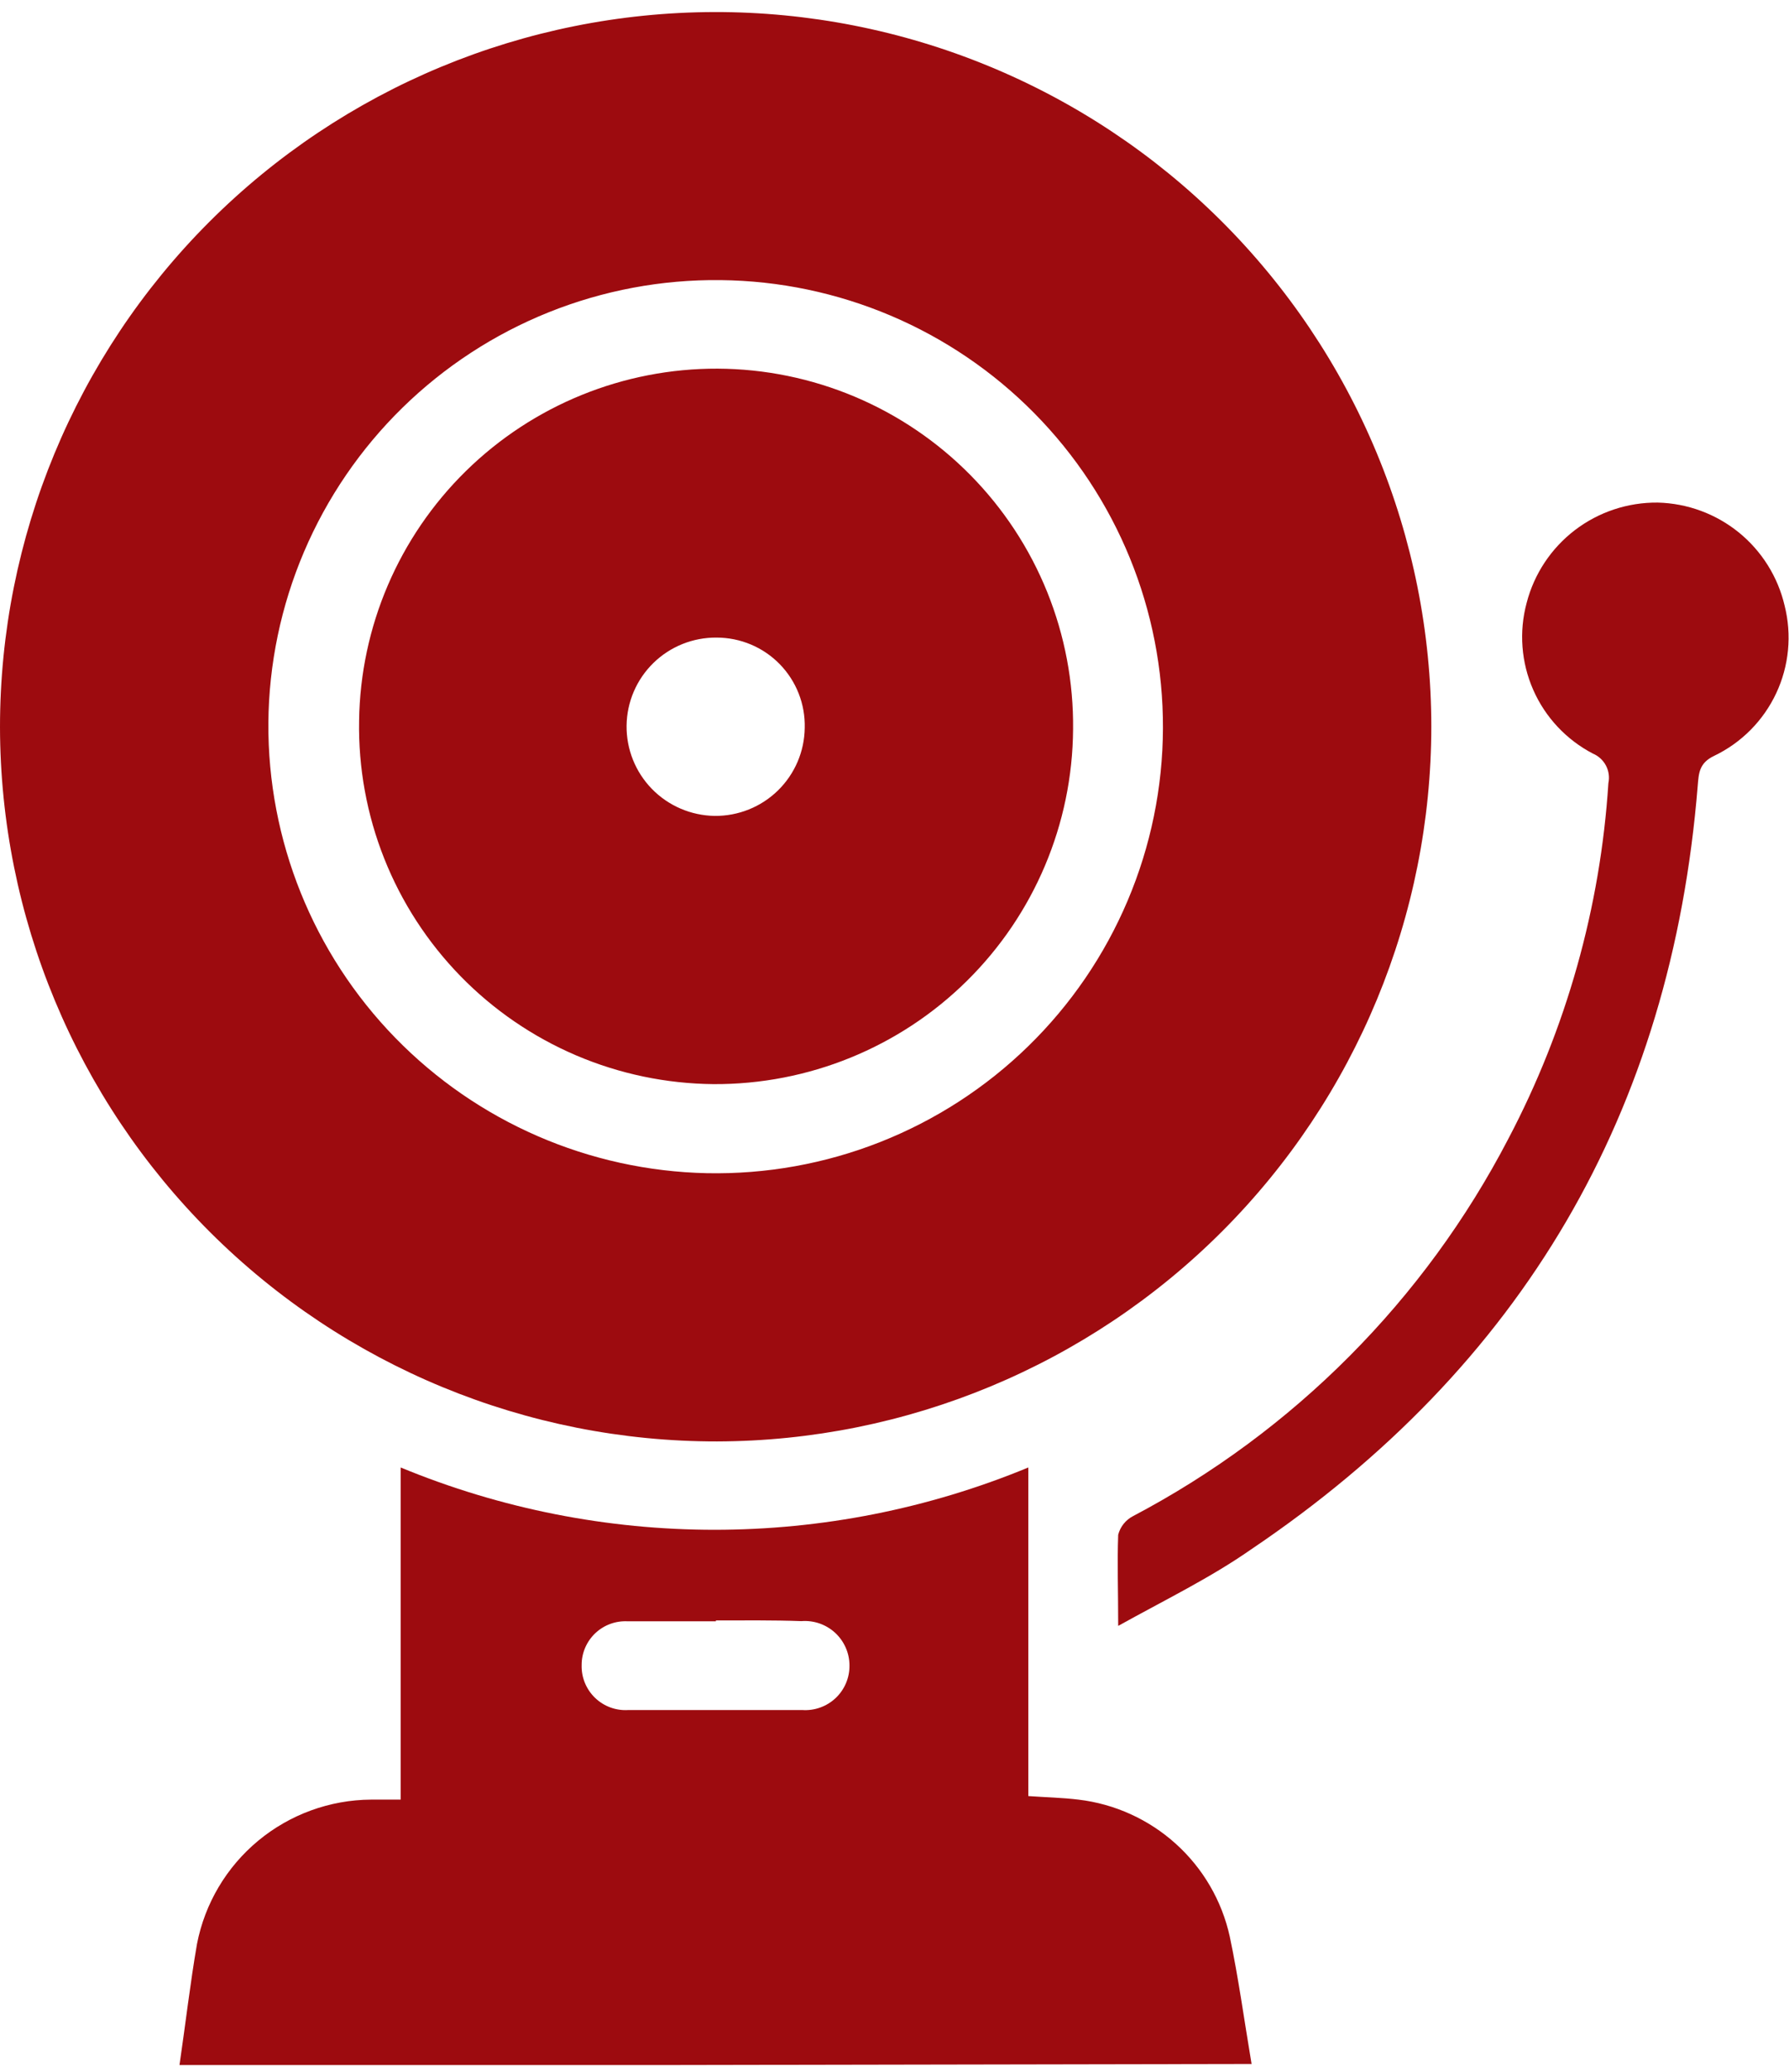
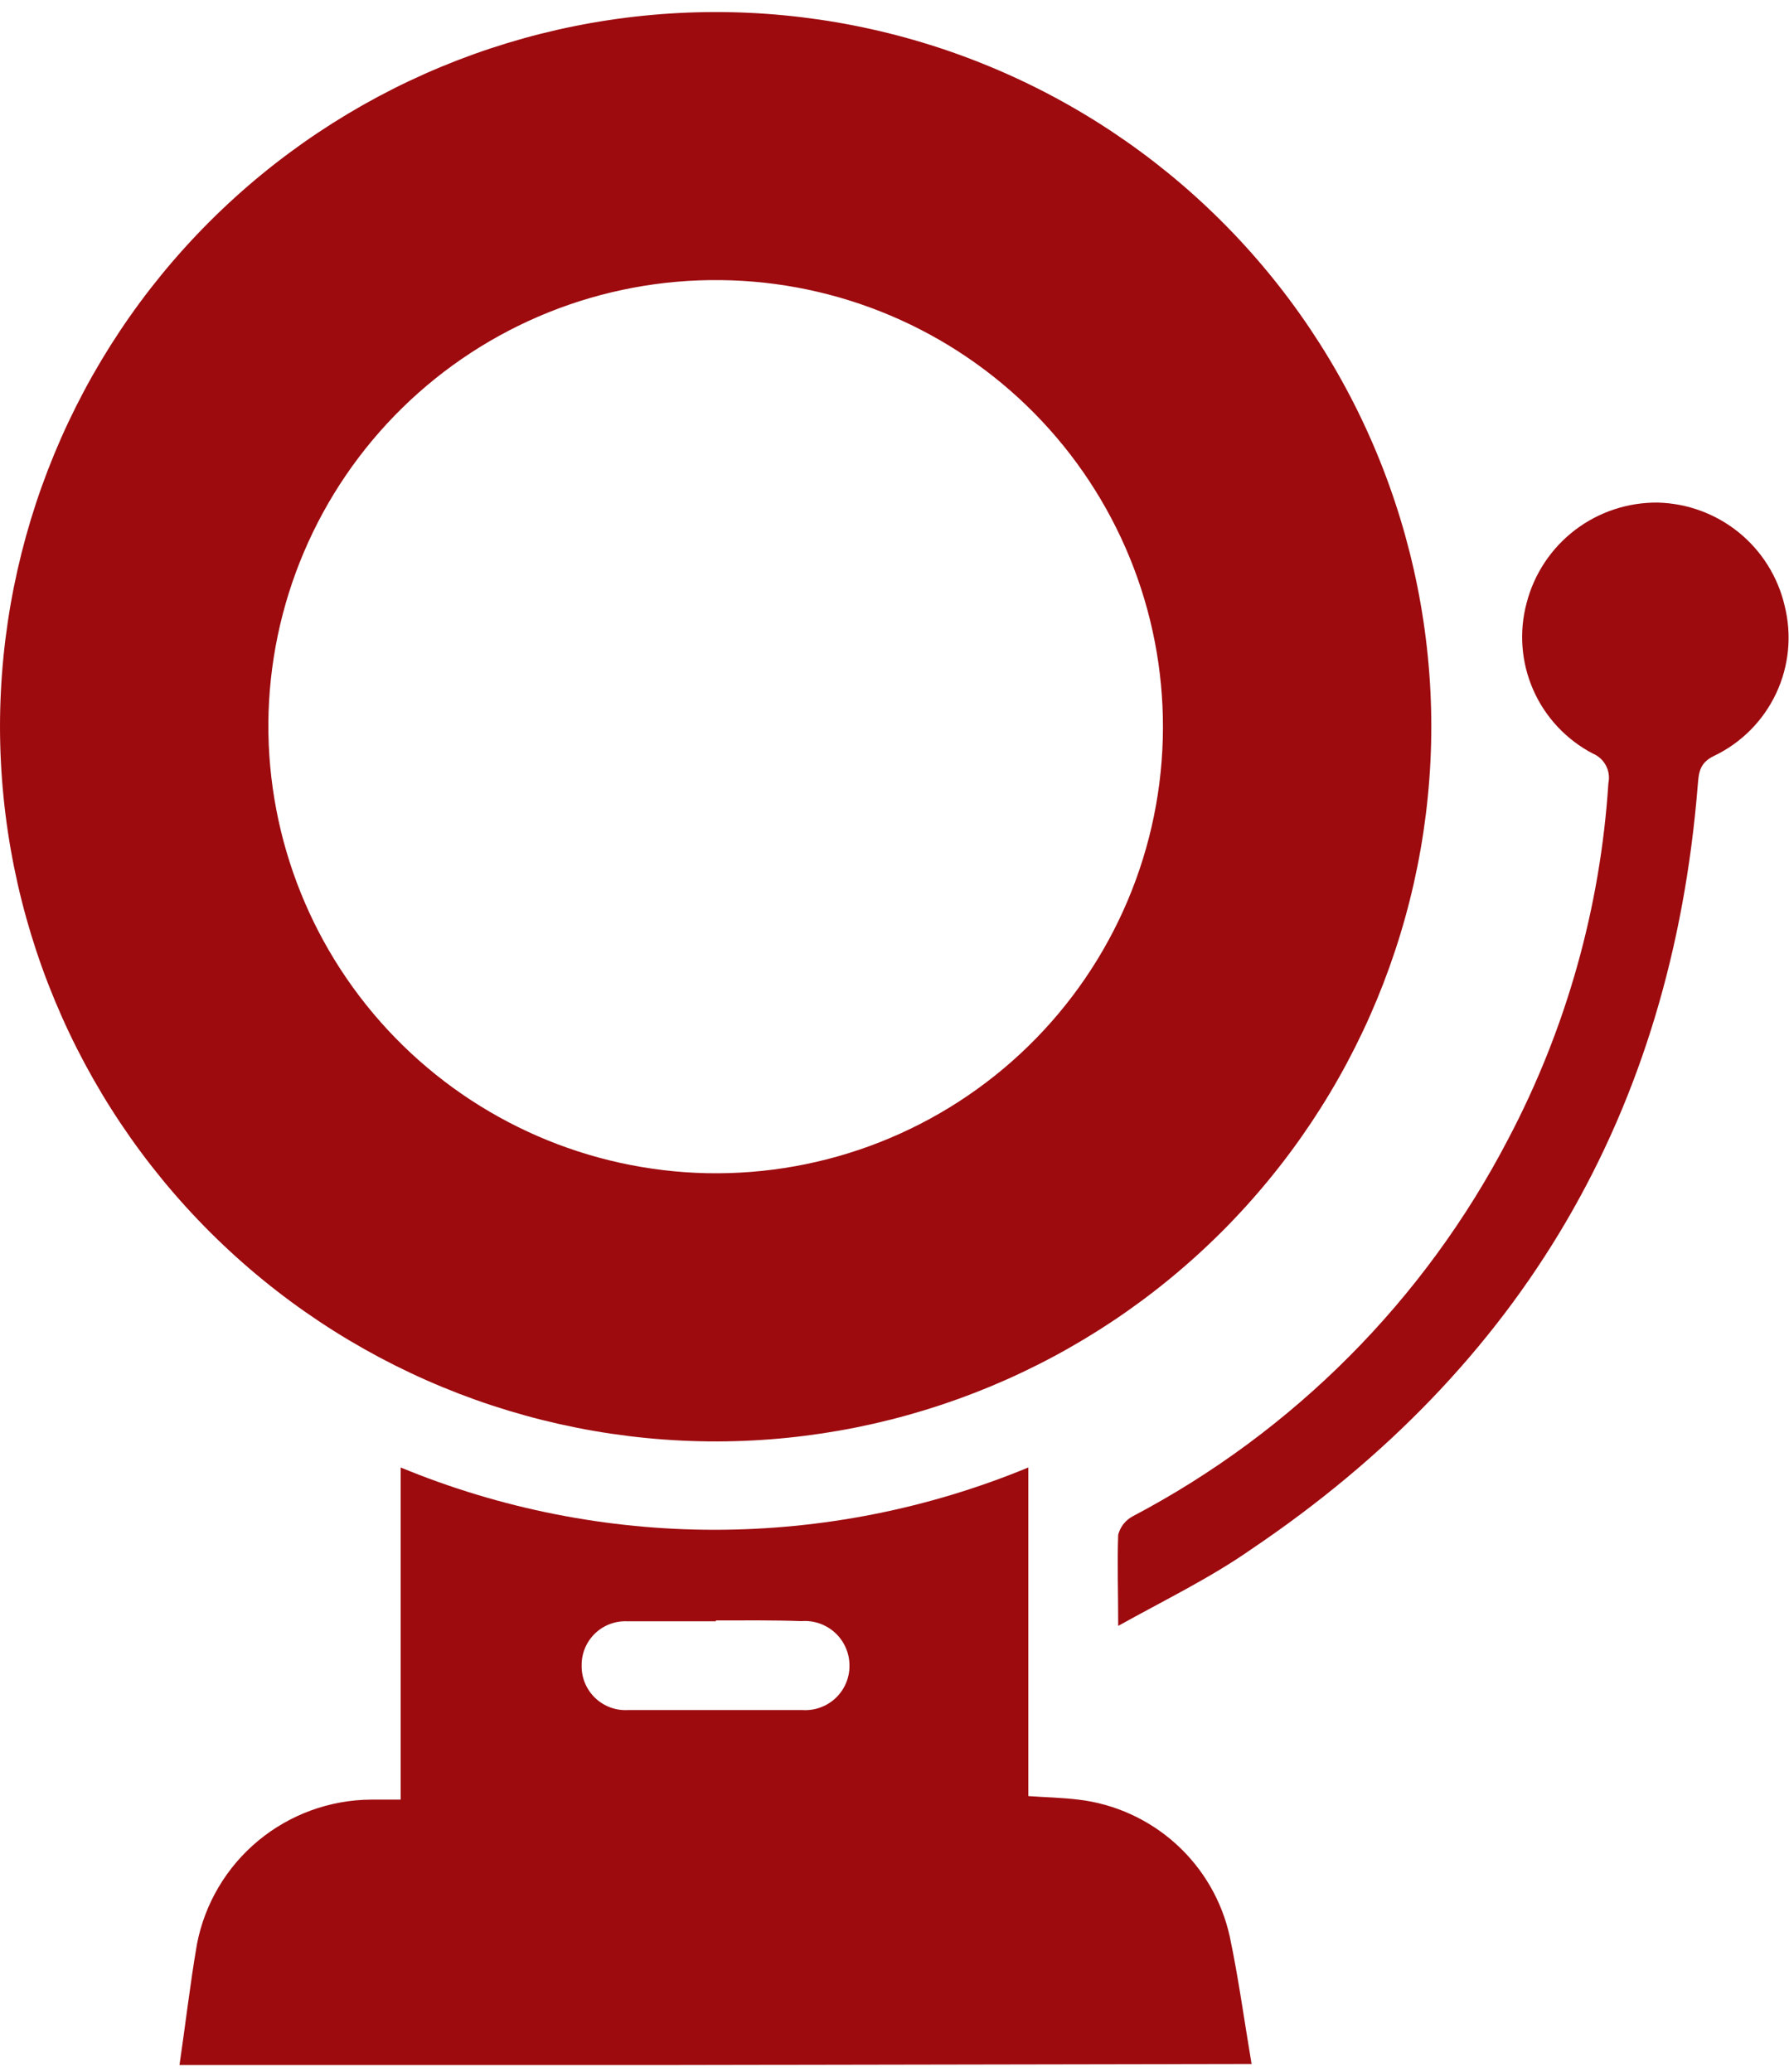
<svg xmlns="http://www.w3.org/2000/svg" width="95" height="110" viewBox="0 0 95 110" fill="none">
  <g clip-path="url(#clip0_40000054_55)">
    <path d="M76.006 38.562C76.003 48.617 72.009 58.26 64.898 65.377C57.787 72.495 48.14 76.506 38.073 76.531C27.989 76.541 18.313 72.55 11.173 65.438C4.034 58.325 0.015 48.671 0 38.599C0.002 28.546 3.997 18.903 11.108 11.787C18.22 4.671 27.866 0.662 37.933 0.64C42.926 0.63 47.873 1.604 52.49 3.505C57.107 5.406 61.304 8.197 64.84 11.719C68.376 15.241 71.182 19.424 73.098 24.03C75.014 28.636 76.002 33.574 76.006 38.562ZM61.755 38.665C61.778 32.404 59.32 26.389 54.918 21.932C50.517 17.474 44.528 14.937 38.26 14.872C35.137 14.837 32.038 15.417 29.14 16.579C26.242 17.742 23.602 19.464 21.372 21.647C19.141 23.831 17.364 26.432 16.142 29.303C14.92 32.173 14.277 35.256 14.251 38.375C14.21 44.615 16.628 50.622 20.984 55.096C25.34 59.57 31.283 62.154 37.53 62.289C40.681 62.353 43.814 61.791 46.745 60.633C49.675 59.476 52.346 57.748 54.601 55.548C56.856 53.349 58.65 50.724 59.878 47.825C61.107 44.926 61.745 41.812 61.755 38.665Z" fill="#9D0B0F" />
    <path d="M9.525 109.687C9.853 107.453 10.096 105.323 10.461 103.211C10.878 101.063 12.027 99.127 13.712 97.73C15.398 96.333 17.515 95.562 19.705 95.548C20.192 95.548 20.641 95.548 21.277 95.548V77.914C31.948 82.325 43.936 82.325 54.606 77.914V95.361C55.542 95.426 56.422 95.445 57.264 95.548C59.192 95.775 61.002 96.597 62.442 97.898C63.883 99.199 64.882 100.915 65.301 102.809C65.769 105.024 66.069 107.257 66.462 109.584L9.525 109.687ZM38.017 86.081C36.454 86.081 34.901 86.081 33.338 86.081C33.023 86.064 32.707 86.11 32.41 86.219C32.113 86.327 31.842 86.495 31.612 86.712C31.383 86.929 31.2 87.191 31.075 87.481C30.95 87.771 30.886 88.083 30.887 88.399C30.877 88.724 30.935 89.047 31.058 89.348C31.181 89.649 31.366 89.921 31.6 90.146C31.834 90.372 32.114 90.546 32.419 90.657C32.725 90.768 33.051 90.814 33.376 90.791C36.457 90.791 39.529 90.791 42.592 90.791C42.918 90.815 43.245 90.77 43.552 90.66C43.859 90.551 44.14 90.378 44.377 90.154C44.614 89.93 44.801 89.659 44.927 89.358C45.053 89.058 45.115 88.734 45.109 88.408C45.106 88.084 45.037 87.763 44.904 87.467C44.772 87.171 44.58 86.904 44.341 86.685C44.101 86.466 43.819 86.299 43.512 86.193C43.204 86.088 42.879 86.046 42.555 86.072C41.048 86.016 39.532 86.035 38.017 86.035V86.081Z" fill="#9D0B0F" />
    <path d="M59.379 86.324C59.379 84.455 59.322 82.96 59.379 81.484C59.434 81.272 59.533 81.074 59.67 80.903C59.807 80.733 59.979 80.593 60.174 80.493C68.701 75.999 75.651 69.012 80.094 60.467C83.175 54.614 84.986 48.179 85.409 41.58C85.476 41.264 85.43 40.934 85.28 40.648C85.13 40.361 84.884 40.136 84.586 40.011C83.176 39.276 82.058 38.083 81.419 36.629C80.779 35.174 80.655 33.545 81.068 32.011C81.465 30.474 82.367 29.114 83.628 28.148C84.89 27.183 86.44 26.668 88.029 26.684C89.6 26.722 91.113 27.279 92.333 28.268C93.552 29.258 94.408 30.624 94.766 32.151C95.16 33.709 95.002 35.354 94.32 36.808C93.638 38.263 92.473 39.437 91.023 40.132C90.219 40.515 90.209 41.066 90.153 41.711C88.756 59.037 80.843 72.559 66.415 82.278C64.272 83.773 61.905 84.922 59.379 86.324Z" fill="#9D0B0F" />
-     <path d="M56.983 38.721C56.949 43.747 54.918 48.554 51.337 52.087C47.757 55.619 42.919 57.588 37.886 57.56C35.379 57.537 32.901 57.019 30.595 56.035C28.29 55.05 26.202 53.62 24.453 51.826C22.704 50.032 21.327 47.91 20.403 45.582C19.479 43.254 19.026 40.767 19.069 38.263C19.138 33.271 21.177 28.508 24.742 25.008C28.308 21.508 33.111 19.555 38.11 19.573C40.611 19.585 43.084 20.091 45.388 21.061C47.691 22.032 49.78 23.447 51.534 25.227C53.288 27.006 54.673 29.115 55.608 31.43C56.543 33.746 57.01 36.224 56.983 38.721ZM33.273 38.525C33.258 39.78 33.742 40.989 34.619 41.888C35.496 42.787 36.695 43.301 37.951 43.319C39.205 43.331 40.413 42.846 41.31 41.97C42.206 41.094 42.718 39.899 42.733 38.646C42.749 38.022 42.64 37.402 42.412 36.821C42.184 36.24 41.842 35.71 41.406 35.263C40.97 34.816 40.449 34.461 39.873 34.219C39.297 33.977 38.679 33.852 38.054 33.852C36.8 33.84 35.592 34.325 34.696 35.201C33.8 36.077 33.288 37.272 33.273 38.525Z" fill="#9D0B0F" />
  </g>
  <defs>
    <clipPath id="clip0_40000054_55">
      <rect width="95" height="109" fill="white" transform="translate(0 0.64)" />
    </clipPath>
  </defs>
</svg>